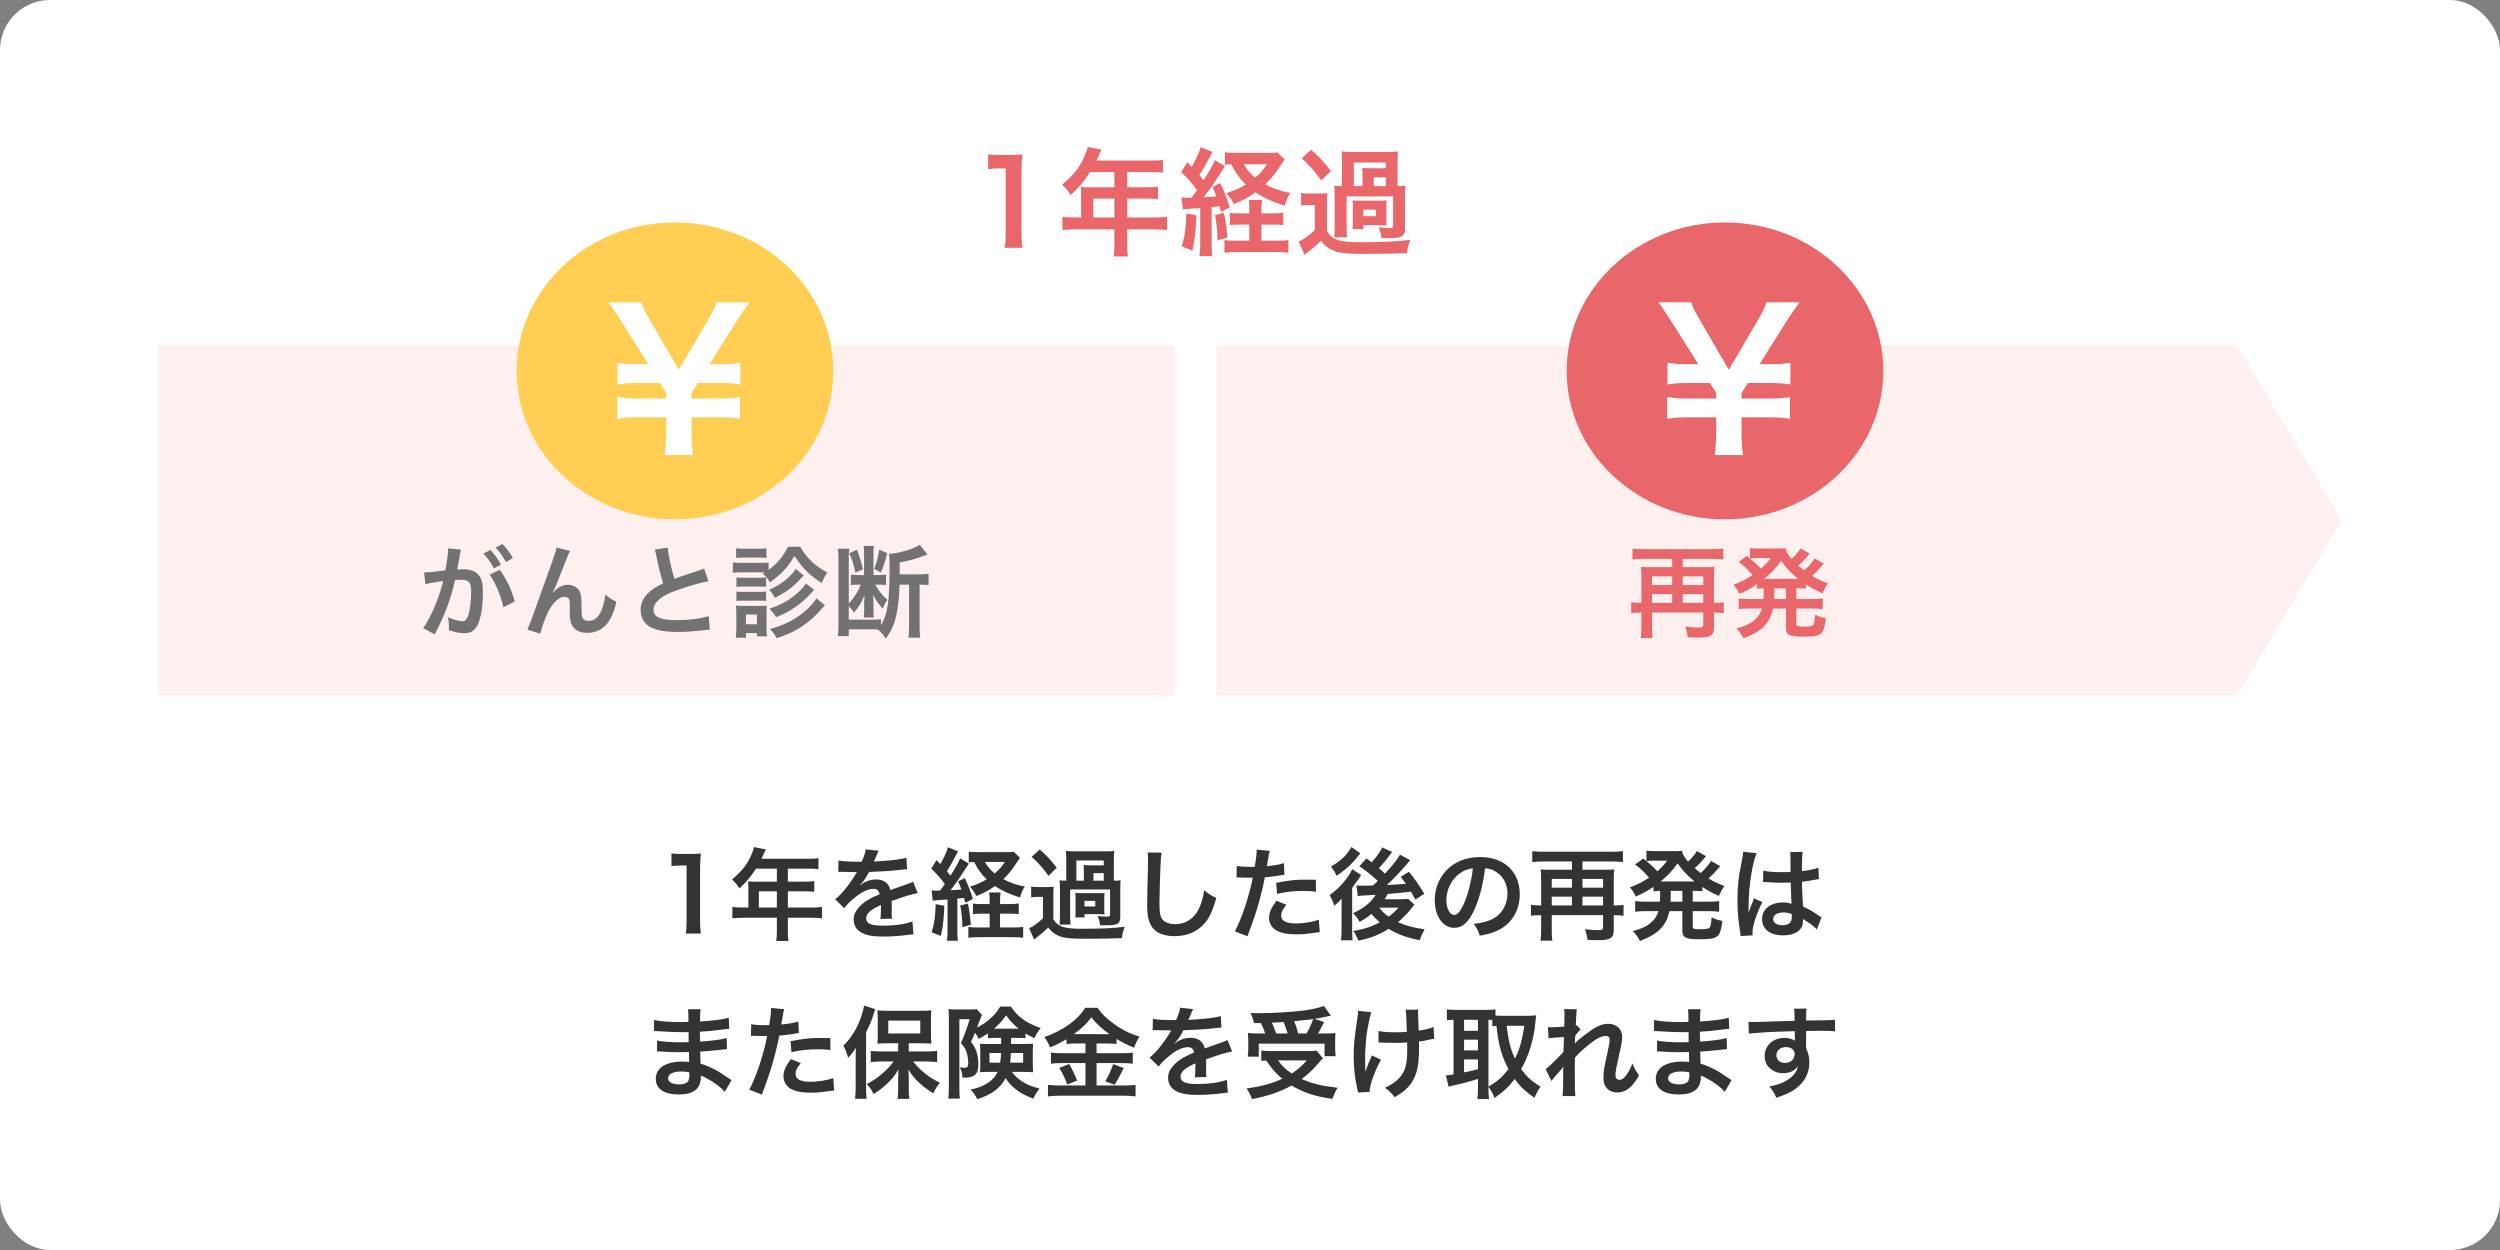
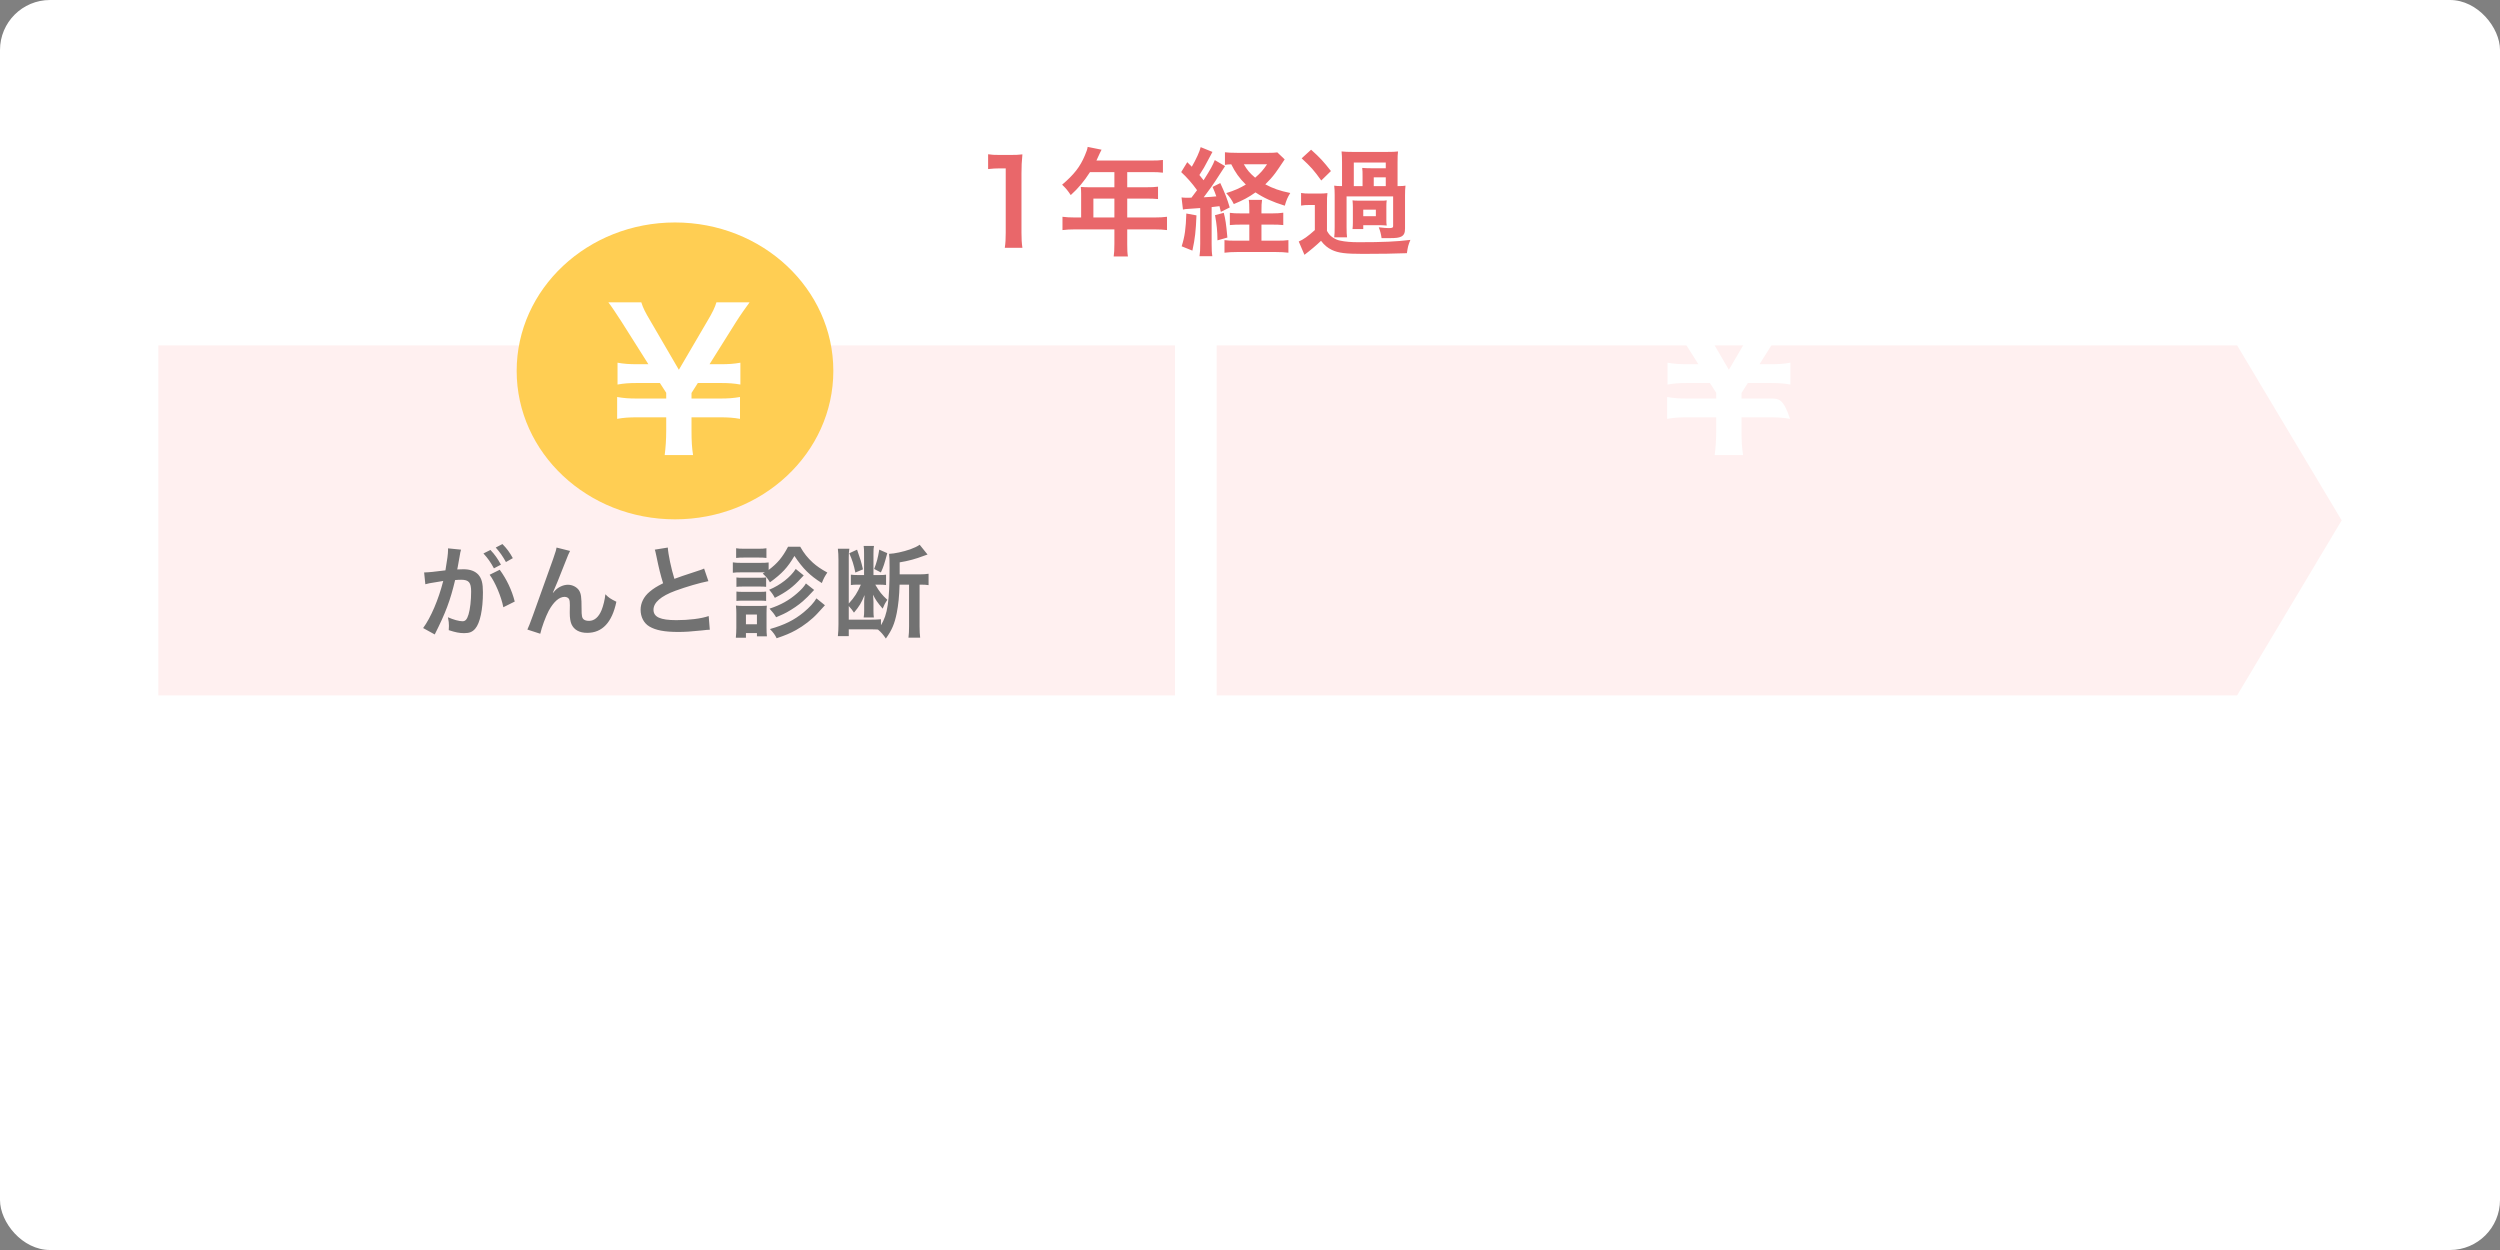
<svg xmlns="http://www.w3.org/2000/svg" width="300" height="150" viewBox="0 0 300 150" fill="none">
  <rect x="0" y="0" width="300" height="150" fill="#808080" stroke="none" />
  <rect width="300" height="150" rx="6" fill="white" />
  <path d="M122.689 29.738H120.575C120.659 29.192 120.687 28.646 120.687 27.918V20.204H120.015C119.497 20.204 119.091 20.232 118.573 20.288V18.51C119.007 18.58 119.315 18.594 119.973 18.594H121.261C121.975 18.594 122.185 18.58 122.689 18.524C122.605 19.35 122.577 19.994 122.577 20.834V27.918C122.577 28.66 122.605 29.164 122.689 29.738ZM129.737 26.098V23.242C129.737 22.934 129.723 22.724 129.695 22.43C129.989 22.458 130.297 22.472 130.675 22.472H133.727V20.652H130.801C130.073 21.786 129.387 22.598 128.491 23.41C128.085 22.808 127.931 22.626 127.455 22.164C128.883 20.946 129.611 20.022 130.185 18.65C130.381 18.202 130.479 17.908 130.521 17.628L132.187 17.964C132.103 18.132 132.075 18.174 131.977 18.384C131.963 18.426 131.823 18.72 131.571 19.266H138.123C138.781 19.266 139.131 19.252 139.551 19.196V20.722C139.117 20.666 138.753 20.652 138.123 20.652H135.267V22.472H137.521C138.165 22.472 138.543 22.458 138.963 22.402V23.886C138.543 23.844 138.165 23.83 137.563 23.83H135.267V26.098H138.515C139.159 26.098 139.607 26.07 140.041 26.014V27.61C139.607 27.554 139.117 27.526 138.515 27.526H135.267V29.276C135.267 29.99 135.281 30.368 135.351 30.774H133.643C133.699 30.368 133.727 29.99 133.727 29.248V27.526H129.023C128.407 27.526 127.959 27.554 127.497 27.61V26.014C127.945 26.07 128.393 26.098 129.023 26.098H129.737ZM131.207 26.098H133.727V23.83H131.207V26.098ZM141.953 25.146L141.785 23.69C142.023 23.718 142.149 23.732 142.485 23.732C142.513 23.732 142.807 23.732 142.975 23.718C143.199 23.438 143.353 23.228 143.647 22.822C143.073 22.01 142.401 21.254 141.743 20.652L142.471 19.462C142.751 19.742 142.821 19.812 143.017 20.008C143.521 19.14 143.969 18.174 144.081 17.656L145.495 18.23C145.369 18.44 145.369 18.44 144.977 19.196C144.669 19.812 144.305 20.442 143.927 21.002C144.179 21.324 144.235 21.38 144.431 21.632C145.299 20.26 145.509 19.868 145.775 19.21L147.007 19.938C146.867 20.134 146.867 20.134 146.167 21.226C145.733 21.926 144.935 23.046 144.445 23.676C145.117 23.648 145.509 23.606 145.957 23.564C145.817 23.158 145.747 22.976 145.509 22.43L146.433 21.968C147.021 23.242 147.245 23.816 147.567 24.894L146.503 25.426C146.433 25.09 146.391 24.936 146.335 24.74C145.873 24.796 145.733 24.824 145.397 24.852V29.276C145.397 29.962 145.411 30.312 145.481 30.746H143.941C144.011 30.298 144.025 29.948 144.025 29.262V24.964C143.367 25.02 143.367 25.02 142.849 25.048C142.219 25.09 142.191 25.09 141.953 25.146ZM151.375 25.608H152.649C153.237 25.608 153.629 25.58 153.993 25.524V27.008C153.573 26.966 153.167 26.952 152.635 26.952H151.375V28.884H153.097C153.839 28.884 154.245 28.87 154.609 28.814V30.326C154.161 30.27 153.727 30.242 153.069 30.242H148.477C147.847 30.242 147.399 30.27 146.937 30.326V28.814C147.315 28.87 147.665 28.884 148.281 28.884H149.919V26.952H148.981C148.449 26.952 148.029 26.966 147.581 27.008V25.538C147.959 25.594 148.295 25.608 148.981 25.608H149.919V25.328C149.919 24.628 149.905 24.264 149.849 23.984H151.445C151.389 24.334 151.375 24.684 151.375 25.328V25.608ZM153.279 18.286L154.161 19.126C153.671 19.868 153.181 20.582 153.041 20.764C152.691 21.24 152.299 21.674 151.837 22.122C152.761 22.612 153.573 22.906 154.833 23.158C154.497 23.704 154.371 23.998 154.175 24.684C152.691 24.222 151.669 23.76 150.661 23.088C149.807 23.69 149.177 24.026 148.057 24.488C147.805 23.984 147.595 23.662 147.147 23.172C148.099 22.878 148.771 22.584 149.499 22.15C148.729 21.394 148.225 20.68 147.749 19.714C147.399 19.728 147.231 19.742 146.993 19.784V18.272C147.315 18.314 147.805 18.342 148.533 18.342H152.187C152.719 18.342 152.999 18.328 153.279 18.286ZM152.047 19.714H149.261C149.653 20.4 149.975 20.778 150.619 21.324C151.277 20.75 151.599 20.386 152.047 19.714ZM142.359 25.622L143.577 25.846C143.493 27.792 143.409 28.576 143.087 30.074L141.799 29.556C142.177 28.366 142.303 27.428 142.359 25.622ZM145.803 25.818L146.853 25.538C147.049 26.294 147.133 26.812 147.287 28.506L146.097 28.842C146.083 27.652 146.013 26.98 145.803 25.818ZM167.707 22.332H167.777C168.253 22.332 168.435 22.318 168.659 22.276C168.617 22.654 168.603 22.948 168.603 23.466V27.442C168.603 27.946 168.477 28.226 168.141 28.394C167.847 28.534 167.539 28.576 166.699 28.576C166.601 28.576 166.601 28.576 165.789 28.576C165.719 28.072 165.621 27.708 165.453 27.274C166.013 27.344 166.405 27.372 166.657 27.372C167.063 27.372 167.175 27.316 167.175 27.148V23.564H161.589V27.246C161.589 27.876 161.603 28.128 161.645 28.478H160.105C160.147 28.128 160.161 27.848 160.161 27.246V23.396C160.161 22.878 160.147 22.71 160.105 22.276C160.343 22.318 160.539 22.332 161.043 22.332V19.448C161.043 18.888 161.029 18.566 160.987 18.174C161.407 18.216 161.743 18.23 162.331 18.23H166.419C167.175 18.23 167.399 18.216 167.763 18.174C167.721 18.482 167.707 18.79 167.707 19.448V22.332ZM163.507 22.332V21.226C163.507 20.652 163.507 20.512 163.465 20.148C163.745 20.176 164.151 20.19 164.585 20.19H166.293V19.504H162.457V22.332H163.507ZM164.851 22.332H166.293V21.282H164.851V22.332ZM166.363 24.838V26.266C166.363 26.714 166.363 26.84 166.405 27.064C166.013 27.036 165.845 27.022 165.551 27.022H163.591V27.484H162.303C162.331 27.204 162.345 27.036 162.345 26.686V24.866C162.345 24.572 162.331 24.39 162.303 24.04C162.471 24.068 162.667 24.082 163.157 24.082H165.551C166.083 24.082 166.195 24.082 166.405 24.04C166.363 24.362 166.363 24.488 166.363 24.838ZM163.591 25.16V25.944H165.103V25.16H163.591ZM156.199 19L157.333 17.964C158.439 18.958 158.817 19.378 159.713 20.526L158.551 21.66C157.669 20.428 157.305 20.022 156.199 19ZM156.129 24.67V23.158C156.479 23.214 156.703 23.228 157.249 23.228H158.229C158.747 23.228 158.957 23.214 159.293 23.172C159.237 23.606 159.237 23.802 159.237 24.684V27.708C159.461 28.1 159.615 28.268 159.867 28.45C160.161 28.66 160.483 28.814 160.791 28.87C161.421 29.01 162.149 29.066 163.031 29.066C165.901 29.066 167.609 28.996 169.247 28.786C168.981 29.43 168.939 29.626 168.827 30.382C167.497 30.438 165.509 30.466 163.563 30.466C161.449 30.466 160.595 30.354 159.825 29.99C159.307 29.738 158.915 29.416 158.523 28.898C158.019 29.388 157.221 30.06 156.535 30.578L155.849 28.982C156.409 28.744 156.955 28.352 157.781 27.61V24.6H157.081C156.689 24.6 156.493 24.614 156.129 24.67Z" fill="#E9676A" />
-   <path d="M84.105 112.027H82.293C82.365 111.559 82.388 111.091 82.388 110.467V103.855H81.812C81.368 103.855 81.02 103.879 80.576 103.927V102.403C80.948 102.463 81.213 102.475 81.776 102.475H82.88C83.493 102.475 83.672 102.463 84.105 102.415C84.032 103.123 84.008 103.675 84.008 104.395V110.467C84.008 111.103 84.032 111.535 84.105 112.027ZM89.803 108.907V106.459C89.803 106.195 89.791 106.015 89.767 105.763C90.019 105.787 90.284 105.799 90.608 105.799H93.224V104.239H90.716C90.091 105.211 89.504 105.907 88.736 106.603C88.388 106.087 88.255 105.931 87.847 105.535C89.072 104.491 89.695 103.699 90.188 102.523C90.356 102.139 90.439 101.887 90.475 101.647L91.903 101.935C91.832 102.079 91.808 102.115 91.724 102.295C91.712 102.331 91.591 102.583 91.376 103.051H96.992C97.555 103.051 97.856 103.039 98.216 102.991V104.299C97.844 104.251 97.531 104.239 96.992 104.239H94.543V105.799H96.475C97.028 105.799 97.352 105.787 97.712 105.739V107.011C97.352 106.975 97.028 106.963 96.511 106.963H94.543V108.907H97.328C97.879 108.907 98.263 108.883 98.635 108.835V110.203C98.263 110.155 97.844 110.131 97.328 110.131H94.543V111.631C94.543 112.243 94.555 112.567 94.615 112.915H93.151C93.2 112.567 93.224 112.243 93.224 111.607V110.131H89.192C88.663 110.131 88.279 110.155 87.883 110.203V108.835C88.267 108.883 88.651 108.907 89.192 108.907H89.803ZM91.064 108.907H93.224V106.963H91.064V108.907ZM100.591 104.623L100.615 103.255C101.107 103.363 101.875 103.411 103.399 103.411C103.723 102.691 103.831 102.331 103.879 101.923L105.451 102.091C105.379 102.211 105.379 102.211 104.971 103.171C104.911 103.303 104.887 103.339 104.863 103.387C104.959 103.375 104.959 103.375 105.619 103.339C107.011 103.255 108.103 103.123 108.763 102.931L108.847 104.299C108.511 104.323 108.511 104.323 107.899 104.395C107.023 104.503 105.499 104.599 104.287 104.635C103.939 105.319 103.603 105.799 103.183 106.231L103.195 106.255C103.279 106.195 103.279 106.195 103.435 106.075C103.879 105.739 104.515 105.535 105.127 105.535C106.063 105.535 106.651 105.979 106.843 106.807C107.767 106.471 108.379 106.255 108.679 106.159C109.327 105.931 109.375 105.919 109.567 105.799L110.131 107.179C109.795 107.227 109.435 107.323 108.799 107.503C108.631 107.551 108.031 107.755 106.999 108.115V108.247C107.011 108.559 107.011 108.559 107.011 108.727C107.011 108.847 107.011 109.051 107.011 109.207C106.999 109.411 106.999 109.519 106.999 109.603C106.999 109.867 107.011 110.035 107.035 110.239L105.643 110.275C105.691 110.059 105.715 109.447 105.715 108.883C105.715 108.715 105.715 108.715 105.715 108.595C105.127 108.871 104.815 109.039 104.563 109.219C104.143 109.531 103.939 109.855 103.939 110.203C103.939 110.827 104.515 111.079 105.967 111.079C107.407 111.079 108.643 110.899 109.495 110.575L109.615 112.123C109.411 112.123 109.351 112.135 109.063 112.171C108.199 112.303 107.047 112.387 105.991 112.387C104.719 112.387 103.927 112.243 103.315 111.883C102.763 111.571 102.439 110.995 102.439 110.335C102.439 109.843 102.583 109.459 102.967 109.003C103.507 108.331 104.191 107.875 105.547 107.311C105.487 106.867 105.247 106.663 104.815 106.663C104.119 106.663 103.279 107.083 102.355 107.899C101.851 108.319 101.575 108.619 101.311 108.991L100.219 107.911C100.531 107.671 100.879 107.335 101.299 106.843C101.767 106.291 102.499 105.247 102.739 104.791C102.787 104.695 102.787 104.695 102.835 104.635C102.787 104.635 102.631 104.647 102.631 104.647C102.439 104.647 101.383 104.623 101.119 104.623C100.891 104.611 100.891 104.611 100.783 104.611C100.747 104.611 100.675 104.611 100.591 104.623ZM111.931 108.091L111.787 106.843C111.991 106.867 112.099 106.879 112.387 106.879C112.411 106.879 112.663 106.879 112.807 106.867C112.999 106.627 113.131 106.447 113.383 106.099C112.891 105.403 112.315 104.755 111.751 104.239L112.375 103.219C112.615 103.459 112.675 103.519 112.843 103.687C113.275 102.943 113.659 102.115 113.755 101.671L114.967 102.163C114.859 102.343 114.859 102.343 114.523 102.991C114.259 103.519 113.947 104.059 113.623 104.539C113.839 104.815 113.887 104.863 114.055 105.079C114.799 103.903 114.979 103.567 115.207 103.003L116.263 103.627C116.143 103.795 116.143 103.795 115.543 104.731C115.171 105.331 114.487 106.291 114.067 106.831C114.643 106.807 114.979 106.771 115.363 106.735C115.243 106.387 115.183 106.231 114.979 105.763L115.771 105.367C116.275 106.459 116.467 106.951 116.743 107.875L115.831 108.331C115.771 108.043 115.735 107.911 115.687 107.743C115.291 107.791 115.171 107.815 114.883 107.839V111.631C114.883 112.219 114.895 112.519 114.955 112.891H113.635C113.695 112.507 113.707 112.207 113.707 111.619V107.935C113.143 107.983 113.143 107.983 112.699 108.007C112.159 108.043 112.135 108.043 111.931 108.091ZM120.007 108.487H121.099C121.603 108.487 121.939 108.463 122.251 108.415V109.687C121.891 109.651 121.543 109.639 121.087 109.639H120.007V111.295H121.483C122.119 111.295 122.467 111.283 122.779 111.235V112.531C122.395 112.483 122.023 112.459 121.459 112.459H117.523C116.983 112.459 116.599 112.483 116.203 112.531V111.235C116.527 111.283 116.827 111.295 117.355 111.295H118.759V109.639H117.955C117.499 109.639 117.139 109.651 116.755 109.687V108.427C117.079 108.475 117.367 108.487 117.955 108.487H118.759V108.247C118.759 107.647 118.747 107.335 118.699 107.095H120.067C120.019 107.395 120.007 107.695 120.007 108.247V108.487ZM121.639 102.211L122.395 102.931C121.975 103.567 121.555 104.179 121.435 104.335C121.135 104.743 120.799 105.115 120.403 105.499C121.195 105.919 121.891 106.171 122.971 106.387C122.683 106.855 122.575 107.107 122.407 107.695C121.135 107.299 120.259 106.903 119.395 106.327C118.663 106.843 118.123 107.131 117.163 107.527C116.947 107.095 116.767 106.819 116.383 106.399C117.199 106.147 117.775 105.895 118.399 105.523C117.739 104.875 117.307 104.263 116.899 103.435C116.599 103.447 116.455 103.459 116.251 103.495V102.199C116.527 102.235 116.947 102.259 117.571 102.259H120.703C121.159 102.259 121.399 102.247 121.639 102.211ZM120.583 103.435H118.195C118.531 104.023 118.807 104.347 119.359 104.815C119.923 104.323 120.199 104.011 120.583 103.435ZM112.279 108.499L113.323 108.691C113.251 110.359 113.179 111.031 112.903 112.315L111.799 111.871C112.123 110.851 112.231 110.047 112.279 108.499ZM115.231 108.667L116.131 108.427C116.299 109.075 116.371 109.519 116.503 110.971L115.483 111.259C115.471 110.239 115.411 109.663 115.231 108.667ZM133.663 105.679H133.723C134.131 105.679 134.287 105.667 134.479 105.631C134.443 105.955 134.431 106.207 134.431 106.651V110.059C134.431 110.491 134.323 110.731 134.035 110.875C133.783 110.995 133.519 111.031 132.799 111.031C132.715 111.031 132.715 111.031 132.019 111.031C131.959 110.599 131.875 110.287 131.731 109.915C132.211 109.975 132.547 109.999 132.763 109.999C133.111 109.999 133.207 109.951 133.207 109.807V106.735H128.419V109.891C128.419 110.431 128.431 110.647 128.467 110.947H127.147C127.183 110.647 127.195 110.407 127.195 109.891V106.591C127.195 106.147 127.183 106.003 127.147 105.631C127.351 105.667 127.519 105.679 127.951 105.679V103.207C127.951 102.727 127.939 102.451 127.903 102.115C128.263 102.151 128.551 102.163 129.055 102.163H132.559C133.207 102.163 133.399 102.151 133.711 102.115C133.675 102.379 133.663 102.643 133.663 103.207V105.679ZM130.063 105.679V104.731C130.063 104.239 130.063 104.119 130.027 103.807C130.267 103.831 130.615 103.843 130.987 103.843H132.451V103.255H129.163V105.679H130.063ZM131.215 105.679H132.451V104.779H131.215V105.679ZM132.511 107.827V109.051C132.511 109.435 132.511 109.543 132.547 109.735C132.211 109.711 132.067 109.699 131.815 109.699H130.135V110.095H129.031C129.055 109.855 129.067 109.711 129.067 109.411V107.851C129.067 107.599 129.055 107.443 129.031 107.143C129.175 107.167 129.343 107.179 129.763 107.179H131.815C132.271 107.179 132.367 107.179 132.547 107.143C132.511 107.419 132.511 107.527 132.511 107.827ZM130.135 108.103V108.775H131.431V108.103H130.135ZM123.799 102.823L124.771 101.935C125.719 102.787 126.043 103.147 126.811 104.131L125.815 105.103C125.059 104.047 124.747 103.699 123.799 102.823ZM123.739 107.683V106.387C124.039 106.435 124.231 106.447 124.699 106.447H125.539C125.983 106.447 126.163 106.435 126.451 106.399C126.403 106.771 126.403 106.939 126.403 107.695V110.287C126.595 110.623 126.727 110.767 126.943 110.923C127.195 111.103 127.471 111.235 127.735 111.283C128.275 111.403 128.899 111.451 129.655 111.451C132.115 111.451 133.579 111.391 134.983 111.211C134.755 111.763 134.719 111.931 134.623 112.579C133.483 112.627 131.779 112.651 130.111 112.651C128.299 112.651 127.567 112.555 126.907 112.243C126.463 112.027 126.127 111.751 125.791 111.307C125.359 111.727 124.675 112.303 124.087 112.747L123.499 111.379C123.979 111.175 124.447 110.839 125.155 110.203V107.623H124.555C124.219 107.623 124.051 107.635 123.739 107.683ZM137.719 102.295L139.399 102.319C139.327 102.667 139.303 103.015 139.255 103.939C139.207 105.055 139.135 107.491 139.135 108.343C139.135 109.483 139.207 109.915 139.447 110.275C139.723 110.671 140.299 110.899 141.055 110.899C142.351 110.899 143.395 110.167 143.959 108.847C144.223 108.223 144.379 107.659 144.511 106.831C145.159 107.359 145.375 107.491 145.963 107.755C145.483 109.375 145.123 110.155 144.535 110.815C143.635 111.835 142.447 112.339 140.935 112.339C140.107 112.339 139.339 112.147 138.835 111.811C138.007 111.259 137.659 110.335 137.659 108.727C137.659 108.103 137.683 106.903 137.755 103.891C137.767 103.531 137.767 103.279 137.767 103.111C137.767 102.775 137.755 102.607 137.719 102.295ZM148.387 105.307L148.411 103.915C148.843 103.987 149.323 104.023 150.019 104.023C150.163 104.023 150.295 104.023 150.571 104.011C150.679 103.435 150.799 102.511 150.799 102.175C150.799 102.127 150.799 102.055 150.787 101.959L152.371 102.103C152.287 102.379 152.287 102.379 152.143 103.255C152.083 103.591 152.071 103.663 152.023 103.939C152.911 103.855 153.475 103.759 154.075 103.579L154.135 104.959C154.039 104.971 154.039 104.971 153.751 105.019C153.139 105.139 152.179 105.259 151.783 105.271C151.651 106.015 151.351 107.287 151.039 108.379C150.691 109.627 150.487 110.227 149.695 112.351L148.183 111.763C149.011 110.239 149.935 107.443 150.331 105.307C150.247 105.319 150.199 105.319 150.175 105.319H149.479C149.419 105.319 149.299 105.319 149.095 105.307C148.879 105.295 148.711 105.295 148.615 105.295C148.555 105.295 148.495 105.295 148.387 105.307ZM157.903 105.571L157.927 106.999C157.351 106.939 157.015 106.915 156.415 106.915C155.227 106.915 154.435 106.999 153.247 107.263L153.139 105.943C154.843 105.619 155.419 105.559 156.715 105.559C157.039 105.559 157.147 105.559 157.903 105.571ZM153.175 108.091L154.363 108.571C153.883 109.171 153.739 109.471 153.739 109.891C153.739 110.503 154.339 110.815 155.539 110.815C156.415 110.815 157.567 110.623 158.263 110.371L158.371 111.847C158.155 111.871 158.059 111.883 157.783 111.931C156.787 112.075 156.259 112.123 155.551 112.123C154.483 112.123 153.715 111.967 153.139 111.643C152.623 111.343 152.287 110.767 152.287 110.167C152.287 109.531 152.515 108.991 153.175 108.091ZM165.859 101.683L167.059 102.235C166.951 102.367 166.951 102.367 166.747 102.643C166.447 103.063 165.919 103.699 165.475 104.179C165.811 104.467 165.931 104.575 166.195 104.839C167.191 103.759 167.755 103.039 167.995 102.559L169.219 103.219C169.135 103.303 169.051 103.411 168.787 103.735C168.163 104.479 167.239 105.451 166.435 106.195C167.371 106.159 167.371 106.159 168.715 106.051C168.523 105.787 168.415 105.643 168.079 105.223L169.075 104.611C169.747 105.439 170.227 106.135 170.923 107.251L169.843 107.947C169.555 107.431 169.483 107.287 169.315 106.999C167.611 107.191 167.611 107.191 166.519 107.275C166.375 107.563 166.315 107.671 166.159 107.911H168.007C168.403 107.911 168.763 107.887 168.979 107.863L169.723 108.547C169.639 108.655 169.615 108.679 169.531 108.799C169.063 109.435 168.439 110.083 167.755 110.659C168.679 111.079 169.747 111.367 170.959 111.511C170.671 112.027 170.563 112.255 170.371 112.819C168.943 112.567 167.623 112.087 166.627 111.463C165.511 112.171 164.443 112.591 162.991 112.879C162.763 112.291 162.679 112.123 162.391 111.715C163.639 111.523 164.587 111.211 165.571 110.671C165.103 110.263 164.815 109.975 164.575 109.663C164.107 110.059 163.795 110.263 163.159 110.623C162.823 110.071 162.763 109.987 162.367 109.579C163.639 109.015 164.575 108.247 165.079 107.371C163.267 107.479 163.267 107.479 162.931 107.539L162.775 106.243C163.003 106.267 163.219 106.279 163.507 106.279C163.603 106.279 163.735 106.279 163.939 106.279C164.119 106.267 164.119 106.267 164.755 106.255L165.331 105.727C164.635 105.055 164.227 104.719 163.123 103.939L163.975 103.015C164.287 103.243 164.371 103.303 164.599 103.471C165.175 102.847 165.715 102.091 165.859 101.683ZM167.815 108.919H165.511C165.871 109.387 166.147 109.651 166.639 109.999C167.167 109.603 167.455 109.339 167.815 108.919ZM162.163 101.635L163.231 102.391C162.787 102.967 162.775 102.979 162.475 103.327C161.887 103.987 161.179 104.587 160.387 105.091C160.183 104.623 160.027 104.383 159.715 103.987C160.867 103.339 161.671 102.571 162.163 101.635ZM160.987 109.303L160.999 107.827C160.771 108.115 160.519 108.355 160.111 108.691C159.907 108.055 159.811 107.863 159.547 107.419C160.315 106.879 160.987 106.219 161.539 105.487C161.887 105.031 162.127 104.623 162.259 104.299L163.339 105.007C163.231 105.151 163.123 105.319 163.015 105.499C162.991 105.523 162.943 105.595 162.871 105.691C162.655 106.003 162.355 106.411 162.259 106.555V111.415C162.259 112.087 162.271 112.435 162.307 112.831H160.915C160.963 112.507 160.987 112.111 160.987 111.511V109.303ZM178.207 104.191C177.979 106.075 177.559 107.731 176.959 109.087C176.275 110.635 175.507 111.343 174.523 111.343C173.155 111.343 172.171 109.951 172.171 108.019C172.171 106.699 172.639 105.463 173.491 104.527C174.499 103.423 175.915 102.847 177.619 102.847C180.499 102.847 182.371 104.599 182.371 107.299C182.371 109.375 181.291 111.031 179.455 111.775C178.879 112.015 178.411 112.135 177.571 112.279C177.367 111.643 177.223 111.379 176.839 110.875C177.943 110.731 178.663 110.539 179.227 110.215C180.271 109.639 180.895 108.499 180.895 107.215C180.895 106.063 180.379 105.127 179.419 104.551C179.047 104.335 178.735 104.239 178.207 104.191ZM176.743 104.203C176.119 104.275 175.687 104.443 175.195 104.791C174.187 105.511 173.563 106.747 173.563 108.031C173.563 109.015 173.983 109.795 174.511 109.795C174.907 109.795 175.315 109.291 175.747 108.259C176.203 107.179 176.599 105.559 176.743 104.203ZM184.939 108.655V105.535C184.939 105.091 184.927 104.719 184.879 104.323C185.179 104.359 185.419 104.371 185.875 104.371H188.635V103.375H185.359C184.831 103.375 184.351 103.399 183.871 103.447V102.139C184.303 102.187 184.771 102.211 185.359 102.211H193.279C193.831 102.211 194.311 102.187 194.755 102.139V103.447C194.287 103.399 193.771 103.375 193.279 103.375H189.895V104.371H192.679C193.147 104.371 193.399 104.359 193.711 104.323C193.663 104.695 193.651 105.019 193.651 105.523V108.655H193.723C194.203 108.655 194.503 108.631 194.827 108.583V109.891C194.467 109.843 194.131 109.819 193.723 109.819H193.651V111.607C193.651 112.555 193.243 112.819 191.803 112.819C191.311 112.819 190.927 112.807 190.495 112.771C190.435 112.267 190.363 111.967 190.207 111.499C190.771 111.583 191.299 111.619 191.743 111.619C192.259 111.619 192.367 111.559 192.367 111.247V109.819H186.211V111.535C186.211 112.171 186.223 112.495 186.283 112.879H184.867C184.915 112.387 184.939 112.015 184.939 111.523V109.819H184.831C184.435 109.819 184.099 109.843 183.715 109.891V108.583C184.051 108.631 184.375 108.655 184.843 108.655H184.939ZM186.211 108.655H188.635V107.599H186.211V108.655ZM186.211 106.519H188.635V105.475H186.211V106.519ZM189.895 108.655H192.367V107.599H189.895V108.655ZM189.895 106.519H192.367V105.475H189.895V106.519ZM199.207 107.827L199.219 106.903C198.847 106.915 198.715 106.927 198.415 106.951V106.423C197.707 106.903 197.263 107.155 196.303 107.587C196.099 107.155 195.919 106.867 195.595 106.483C196.519 106.135 197.083 105.847 197.887 105.319C197.215 104.539 196.807 104.167 196.207 103.747L197.191 103.015C197.383 103.171 197.383 103.171 197.575 103.327V102.079C197.803 102.115 198.151 102.139 198.571 102.139H200.791C201.355 102.139 201.547 102.127 201.823 102.091C201.943 102.571 202.111 102.847 202.567 103.399C202.951 103.015 203.035 102.943 203.275 102.631C203.443 102.415 203.479 102.379 203.527 102.283C203.587 102.187 203.587 102.187 203.623 102.127L204.727 102.739C204.691 102.787 204.535 102.967 204.259 103.291C204.043 103.543 203.671 103.915 203.371 104.191C203.695 104.467 203.827 104.575 204.079 104.767C204.595 104.299 205.039 103.783 205.327 103.315L206.431 103.939C206.359 104.011 206.335 104.047 206.095 104.311C205.783 104.695 205.435 105.043 205.015 105.415C205.663 105.799 206.059 105.991 206.935 106.327C206.659 106.687 206.587 106.819 206.263 107.515C205.279 107.059 204.931 106.867 204.283 106.435V106.951C203.923 106.915 203.707 106.903 203.131 106.903V108.199H205.039C205.627 108.199 205.939 108.187 206.299 108.127V109.411C205.927 109.363 205.579 109.339 205.039 109.339H203.131V111.127C203.131 111.379 203.143 111.403 203.323 111.451C203.479 111.499 203.683 111.511 204.091 111.511C204.751 111.511 205.039 111.451 205.171 111.283C205.279 111.139 205.351 110.743 205.387 110.083C205.855 110.311 206.203 110.431 206.683 110.503C206.419 112.531 206.203 112.711 203.899 112.711C202.267 112.711 201.883 112.507 201.883 111.667V109.339H200.335C200.179 110.059 199.951 110.587 199.591 111.067C198.991 111.859 198.271 112.339 196.795 112.915C196.567 112.471 196.327 112.123 195.943 111.739C197.059 111.427 197.635 111.151 198.163 110.671C198.583 110.299 198.835 109.915 199.015 109.339H197.479C196.927 109.339 196.615 109.351 196.219 109.411V108.127C196.591 108.187 196.891 108.199 197.479 108.199H199.195C199.207 108.043 199.207 107.959 199.207 107.827ZM200.491 106.903L200.479 107.923C200.479 108.031 200.479 108.079 200.479 108.199H201.883V106.903H200.491ZM200.059 103.279H198.307C198.091 103.279 197.827 103.291 197.575 103.327C198.211 103.855 198.487 104.119 198.883 104.563C199.387 104.107 199.699 103.771 200.059 103.279ZM199.603 105.775H203.095C203.251 105.775 203.251 105.775 203.347 105.775C202.495 105.079 201.967 104.527 201.307 103.603C200.635 104.539 200.131 105.079 199.279 105.775C199.411 105.775 199.471 105.775 199.603 105.775ZM211.567 105.847L211.591 104.467C212.155 104.611 212.779 104.659 213.763 104.659C214.183 104.659 214.447 104.659 214.867 104.635C214.867 103.927 214.855 103.327 214.855 102.835C214.855 102.571 214.843 102.391 214.819 102.259L216.319 102.223C216.259 102.559 216.235 103.135 216.235 103.987C216.235 104.119 216.235 104.299 216.235 104.539C216.859 104.467 217.387 104.371 217.855 104.251C217.927 104.227 217.927 104.227 218.119 104.155L218.215 104.131L218.263 105.487C218.143 105.499 218.131 105.499 217.915 105.547C217.507 105.631 216.883 105.739 216.247 105.811C216.247 105.919 216.247 105.919 216.247 106.075C216.247 106.747 216.247 106.771 216.367 108.787C217.231 109.195 217.531 109.363 218.251 109.879C218.407 109.987 218.467 110.023 218.587 110.083L218.011 111.535C217.807 111.295 217.447 110.983 217.111 110.767C216.703 110.503 216.427 110.323 216.355 110.275C216.355 110.347 216.355 110.371 216.355 110.443C216.355 110.707 216.319 110.947 216.259 111.115C215.983 111.823 215.143 112.243 213.979 112.243C212.407 112.243 211.447 111.499 211.447 110.275C211.447 109.111 212.467 108.295 213.919 108.295C214.363 108.295 214.663 108.343 214.987 108.463C214.951 108.163 214.939 107.575 214.891 105.907C214.411 105.919 214.123 105.931 213.811 105.931C213.367 105.931 212.887 105.919 212.323 105.871C212.155 105.871 212.023 105.859 211.963 105.859C211.855 105.847 211.783 105.847 211.759 105.847C211.699 105.835 211.663 105.835 211.639 105.835C211.627 105.835 211.603 105.835 211.567 105.847ZM215.011 109.687C214.615 109.543 214.387 109.495 214.027 109.495C213.259 109.495 212.779 109.795 212.779 110.287C212.779 110.731 213.211 111.031 213.883 111.031C214.327 111.031 214.675 110.899 214.855 110.659C214.963 110.515 215.011 110.335 215.011 110.011C215.011 109.879 215.011 109.687 215.011 109.687ZM210.319 112.243L208.879 112.327C208.867 112.207 208.867 112.135 208.819 111.859C208.591 110.455 208.495 109.303 208.495 108.043C208.495 106.963 208.567 105.907 208.723 104.863C208.783 104.503 208.783 104.503 209.047 103.147C209.131 102.727 209.179 102.379 209.179 102.259C209.179 102.247 209.179 102.235 209.179 102.211L210.799 102.379C210.307 103.423 209.851 106.315 209.839 108.403C209.827 108.835 209.827 108.835 209.827 109.027C209.827 109.111 209.827 109.111 209.827 109.219C209.827 109.315 209.827 109.339 209.815 109.471H209.827C209.887 109.339 209.887 109.339 209.971 109.123C209.995 109.039 210.055 108.907 210.115 108.715C210.223 108.463 210.223 108.463 210.343 108.175C210.367 108.139 210.379 108.103 210.487 107.803L211.483 108.247C210.775 109.639 210.295 111.127 210.295 111.919C210.295 112.003 210.295 112.015 210.319 112.243ZM87.788 129.611L86.972 131.015C86.444 130.427 85.616 129.815 84.752 129.371C84.488 129.227 84.392 129.191 84.104 129.071C84.104 129.131 84.104 129.179 84.104 129.203C84.104 129.959 83.888 130.475 83.432 130.823C82.976 131.171 82.328 131.339 81.452 131.339C79.7 131.339 78.692 130.655 78.692 129.467C78.692 128.159 79.88 127.391 81.896 127.391C82.184 127.391 82.388 127.403 82.7 127.439C82.7 127.295 82.7 127.295 82.688 127.151C82.688 127.091 82.688 127.007 82.688 126.887C82.676 126.719 82.676 126.719 82.664 126.239C82.088 126.251 81.716 126.263 81.464 126.263C80.732 126.263 80.288 126.251 79.292 126.179C79.136 126.167 79.016 126.167 78.836 126.167L78.86 124.871C79.376 124.991 80.516 125.075 81.656 125.075C81.896 125.075 82.304 125.063 82.64 125.051C82.64 124.943 82.64 124.535 82.628 123.851C82.244 123.863 82.052 123.863 81.872 123.863C81.284 123.863 79.736 123.803 78.932 123.743C78.8 123.731 78.704 123.731 78.668 123.731C78.62 123.731 78.56 123.731 78.476 123.731L78.488 122.399C79.1 122.555 80.336 122.651 81.716 122.651C81.908 122.651 82.316 122.639 82.616 122.627C82.604 121.427 82.604 121.415 82.556 121.115H84.08C84.02 121.439 84.008 121.595 83.996 122.579C85.628 122.483 86.672 122.351 87.452 122.123L87.512 123.455C87.248 123.467 87.248 123.467 86.564 123.563C85.508 123.707 85.04 123.743 83.984 123.803C83.996 124.103 83.996 124.247 84.008 124.991C84.608 124.955 84.608 124.955 85.712 124.835C86.468 124.739 86.66 124.715 87.2 124.571L87.236 125.891C87.032 125.903 86.732 125.939 86.456 125.975C86.276 125.999 85.736 126.059 84.836 126.143C84.668 126.155 84.488 126.167 84.02 126.191C84.056 127.355 84.056 127.355 84.068 127.643C85.124 127.955 86.06 128.423 87.356 129.335C87.56 129.467 87.62 129.515 87.788 129.611ZM82.724 128.687C82.328 128.603 82.088 128.579 81.728 128.579C80.756 128.579 80.168 128.891 80.168 129.407C80.168 129.851 80.684 130.127 81.536 130.127C82.04 130.127 82.412 129.983 82.58 129.743C82.676 129.587 82.724 129.335 82.724 128.975C82.724 128.927 82.724 128.687 82.724 128.687ZM90.116 124.307L90.14 122.915C90.572 122.987 91.052 123.023 91.748 123.023C91.892 123.023 92.024 123.023 92.3 123.011C92.408 122.435 92.528 121.511 92.528 121.175C92.528 121.127 92.528 121.055 92.516 120.959L94.1 121.103C94.016 121.379 94.016 121.379 93.872 122.255C93.812 122.591 93.8 122.663 93.752 122.939C94.64 122.855 95.204 122.759 95.804 122.579L95.864 123.959C95.768 123.971 95.768 123.971 95.48 124.019C94.868 124.139 93.908 124.259 93.512 124.271C93.38 125.015 93.08 126.287 92.768 127.379C92.42 128.627 92.216 129.227 91.424 131.351L89.912 130.763C90.74 129.239 91.664 126.443 92.06 124.307C91.976 124.319 91.928 124.319 91.904 124.319H91.208C91.148 124.319 91.028 124.319 90.824 124.307C90.608 124.295 90.44 124.295 90.344 124.295C90.284 124.295 90.224 124.295 90.116 124.307ZM99.632 124.571L99.656 125.999C99.08 125.939 98.744 125.915 98.144 125.915C96.956 125.915 96.164 125.999 94.976 126.263L94.868 124.943C96.572 124.619 97.148 124.559 98.444 124.559C98.768 124.559 98.876 124.559 99.632 124.571ZM94.904 127.091L96.092 127.571C95.612 128.171 95.468 128.471 95.468 128.891C95.468 129.503 96.068 129.815 97.268 129.815C98.144 129.815 99.296 129.623 99.992 129.371L100.1 130.847C99.884 130.871 99.788 130.883 99.512 130.931C98.516 131.075 97.988 131.123 97.28 131.123C96.212 131.123 95.444 130.967 94.868 130.643C94.352 130.343 94.016 129.767 94.016 129.167C94.016 128.531 94.244 127.991 94.904 127.091ZM107.78 126.179V125.195H106.508C105.98 125.195 105.608 125.207 105.284 125.243C105.32 124.883 105.332 124.583 105.332 124.079V122.327C105.332 121.871 105.32 121.583 105.284 121.235C105.632 121.283 105.968 121.295 106.616 121.295H110.444C111.02 121.295 111.416 121.283 111.764 121.235C111.728 121.607 111.716 121.847 111.716 122.399V124.103C111.716 124.607 111.728 124.895 111.764 125.231C111.632 125.219 111.632 125.219 111.416 125.219C111.368 125.219 111.272 125.219 111.152 125.207C110.924 125.195 110.732 125.195 110.576 125.195H109.052V126.179H111.152C111.596 126.179 112.064 126.155 112.46 126.107V127.451C112.016 127.403 111.56 127.379 111.188 127.379H109.58C110.084 128.003 110.348 128.267 110.864 128.699C111.512 129.239 112.028 129.563 112.784 129.923C112.436 130.379 112.256 130.655 111.98 131.207C111.128 130.631 110.876 130.439 110.456 130.067C109.844 129.527 109.508 129.131 109.016 128.363C109.04 128.759 109.052 129.323 109.052 129.647V130.763C109.052 131.147 109.076 131.495 109.124 131.867H107.708C107.756 131.483 107.78 131.147 107.78 130.751V129.623C107.78 129.527 107.792 129.095 107.804 128.351C107.324 129.155 106.976 129.575 106.268 130.211C105.728 130.691 105.368 130.955 104.828 131.279C104.528 130.691 104.456 130.583 104.012 130.091C104.792 129.683 105.416 129.251 106.076 128.651C106.544 128.231 106.76 127.991 107.228 127.379H105.8C105.332 127.379 104.876 127.403 104.492 127.451V126.119C104.876 126.155 105.26 126.179 105.8 126.179H107.78ZM106.592 122.471V124.019H110.432V122.471H106.592ZM102.68 130.451V127.043C102.68 126.647 102.68 126.371 102.704 125.723C102.404 126.215 102.212 126.479 101.78 126.935C101.552 126.203 101.492 126.035 101.204 125.483C102.092 124.607 102.74 123.599 103.232 122.303C103.46 121.703 103.628 121.091 103.688 120.671L105.032 121.103C104.96 121.271 104.96 121.271 104.852 121.643C104.6 122.459 104.372 122.999 103.928 123.875V130.463C103.928 130.979 103.94 131.375 103.988 131.855H102.608C102.656 131.375 102.68 131.015 102.68 130.451ZM120.14 124.547H119.516C119.036 124.547 118.832 124.559 118.544 124.583V124.007C118.172 124.271 117.92 124.415 117.428 124.667C117.284 124.319 117.212 124.199 116.996 123.935C116.744 124.547 116.732 124.583 116.516 125.027C116.888 125.519 117.032 125.759 117.164 126.167C117.32 126.611 117.404 127.175 117.404 127.703C117.404 128.591 117.164 129.023 116.564 129.215C116.336 129.299 116.048 129.323 115.496 129.323C115.472 128.795 115.376 128.459 115.16 128.087C115.46 128.123 115.544 128.135 115.64 128.135C116.084 128.135 116.192 128.027 116.192 127.607C116.192 127.259 116.144 126.863 116.072 126.551C115.916 125.951 115.748 125.651 115.304 125.171C115.748 124.199 116.036 123.395 116.36 122.303H115.124V130.475C115.124 131.183 115.136 131.483 115.184 131.831H113.792C113.84 131.459 113.864 131.099 113.864 130.451V122.219C113.864 121.823 113.852 121.475 113.828 121.091C114.068 121.127 114.344 121.139 114.74 121.139H116.396C116.804 121.139 117.02 121.127 117.212 121.091L117.836 121.799C117.74 122.003 117.692 122.111 117.68 122.147C117.62 122.303 117.548 122.507 117.452 122.747C117.32 123.119 117.32 123.119 117.236 123.311C117.896 122.963 118.292 122.711 118.724 122.327C119.336 121.787 119.672 121.391 120.02 120.791H121.316C122.06 121.979 123.212 122.807 124.892 123.371C124.544 123.755 124.352 124.055 124.148 124.583C123.572 124.319 123.416 124.235 123.056 124.019V124.583C122.816 124.559 122.552 124.547 122.084 124.547H121.328V125.279H122.924C123.404 125.279 123.656 125.267 123.968 125.243C123.944 125.771 123.932 125.915 123.932 126.203V127.727C123.932 127.967 123.944 128.291 123.968 128.675C123.62 128.639 123.332 128.627 122.84 128.627H121.424C122.156 129.611 123.14 130.211 124.748 130.631C124.4 131.063 124.232 131.315 124.004 131.843C123.104 131.495 122.612 131.243 122.072 130.847C121.472 130.415 121.016 129.935 120.668 129.371C120.044 130.583 119.012 131.351 117.272 131.903C116.996 131.363 116.804 131.087 116.456 130.751C117.332 130.583 117.992 130.319 118.604 129.911C119.132 129.539 119.444 129.191 119.708 128.627H118.688C118.232 128.627 117.944 128.639 117.596 128.675C117.608 128.567 117.608 128.567 117.62 128.351C117.632 128.243 117.632 128.027 117.632 127.871V126.107C117.632 125.747 117.632 125.663 117.596 125.243C117.908 125.279 118.04 125.279 118.628 125.279H120.14V124.547ZM120.128 126.359H118.736V127.523H120.02C120.08 127.091 120.116 126.803 120.128 126.359ZM122.78 126.359H121.304C121.292 126.791 121.268 127.187 121.22 127.523H122.78V126.359ZM122.084 123.443H122.24C121.616 122.939 121.16 122.459 120.728 121.835C120.284 122.483 119.924 122.879 119.276 123.443C119.36 123.443 119.36 123.443 119.516 123.443H122.084ZM130.256 125.219H129.152C128.672 125.219 128.324 125.231 127.976 125.279V124.703C127.292 125.111 126.812 125.363 126.02 125.687C125.732 125.051 125.648 124.895 125.324 124.451C127.556 123.671 129.356 122.375 130.22 120.935H131.708C132.188 121.643 132.704 122.159 133.556 122.783C134.54 123.527 135.44 123.983 136.736 124.403C136.448 124.847 136.268 125.231 136.088 125.723C135.14 125.327 134.744 125.135 133.988 124.667V125.279C133.64 125.231 133.316 125.219 132.812 125.219H131.588V126.383H134.624C135.248 126.383 135.62 126.359 135.932 126.311V127.643C135.596 127.595 135.176 127.571 134.612 127.571H131.588V130.259H134.852C135.464 130.259 135.872 130.235 136.268 130.187V131.567C135.824 131.507 135.32 131.483 134.828 131.483H127.244C126.692 131.483 126.26 131.507 125.756 131.567V130.187C126.188 130.235 126.632 130.259 127.244 130.259H130.256V127.571H127.412C126.896 127.571 126.476 127.595 126.116 127.643V126.311C126.44 126.359 126.824 126.383 127.424 126.383H130.256V125.219ZM128.864 124.091H129.116L132.836 124.103C132.944 124.103 132.944 124.103 133.124 124.091C132.176 123.419 131.588 122.867 130.964 122.075C130.352 122.891 129.86 123.371 128.864 124.091ZM127.112 128.159L128.3 127.679C128.708 128.399 128.936 128.855 129.26 129.671L128.06 130.151C127.808 129.395 127.496 128.759 127.112 128.159ZM133.58 127.691L134.852 128.171C134.696 128.447 134.696 128.447 134.252 129.323C134.216 129.395 134.168 129.479 133.76 130.175L132.632 129.755C133.004 129.155 133.292 128.519 133.58 127.691ZM138.32 123.623L138.344 122.255C138.836 122.363 139.604 122.411 141.128 122.411C141.452 121.691 141.56 121.331 141.608 120.923L143.18 121.091C143.108 121.211 143.108 121.211 142.7 122.171C142.64 122.303 142.616 122.339 142.592 122.387C142.688 122.375 142.688 122.375 143.348 122.339C144.74 122.255 145.832 122.123 146.492 121.931L146.576 123.299C146.24 123.323 146.24 123.323 145.628 123.395C144.752 123.503 143.228 123.599 142.016 123.635C141.668 124.319 141.332 124.799 140.912 125.231L140.924 125.255C141.008 125.195 141.008 125.195 141.164 125.075C141.608 124.739 142.244 124.535 142.856 124.535C143.792 124.535 144.38 124.979 144.572 125.807C145.496 125.471 146.108 125.255 146.408 125.159C147.056 124.931 147.104 124.919 147.296 124.799L147.86 126.179C147.524 126.227 147.164 126.323 146.528 126.503C146.36 126.551 145.76 126.755 144.728 127.115V127.247C144.74 127.559 144.74 127.559 144.74 127.727C144.74 127.847 144.74 128.051 144.74 128.207C144.728 128.411 144.728 128.519 144.728 128.603C144.728 128.867 144.74 129.035 144.764 129.239L143.372 129.275C143.42 129.059 143.444 128.447 143.444 127.883C143.444 127.715 143.444 127.715 143.444 127.595C142.856 127.871 142.544 128.039 142.292 128.219C141.872 128.531 141.668 128.855 141.668 129.203C141.668 129.827 142.244 130.079 143.696 130.079C145.136 130.079 146.372 129.899 147.224 129.575L147.344 131.123C147.14 131.123 147.08 131.135 146.792 131.171C145.928 131.303 144.776 131.387 143.72 131.387C142.448 131.387 141.656 131.243 141.044 130.883C140.492 130.571 140.168 129.995 140.168 129.335C140.168 128.843 140.312 128.459 140.696 128.003C141.236 127.331 141.92 126.875 143.276 126.311C143.216 125.867 142.976 125.663 142.544 125.663C141.848 125.663 141.008 126.083 140.084 126.899C139.58 127.319 139.304 127.619 139.04 127.991L137.948 126.911C138.26 126.671 138.608 126.335 139.028 125.843C139.496 125.291 140.228 124.247 140.468 123.791C140.516 123.695 140.516 123.695 140.564 123.635C140.516 123.635 140.36 123.647 140.36 123.647C140.168 123.647 139.112 123.623 138.848 123.623C138.62 123.611 138.62 123.611 138.512 123.611C138.476 123.611 138.404 123.611 138.32 123.623ZM151.304 122.771H150.5C150.38 122.327 150.272 122.015 150.068 121.571C150.476 121.583 150.8 121.583 151.016 121.583C152.744 121.583 154.928 121.451 156.452 121.259C157.436 121.127 158.276 120.935 158.876 120.719L159.704 121.883C159.512 121.919 159.476 121.919 159.188 121.991C158.72 122.099 158.348 122.171 157.736 122.267L158.9 122.639C158.36 123.683 158.348 123.719 158.168 124.019H158.96C159.644 124.019 159.92 124.007 160.256 123.971C160.232 124.283 160.22 124.547 160.22 124.979V125.855C160.22 126.191 160.244 126.479 160.28 126.743H158.948V125.243H151.052V126.803H149.72C149.768 126.527 149.792 126.203 149.792 125.879V124.979C149.792 124.643 149.78 124.391 149.744 123.959C150.104 124.007 150.416 124.019 151.064 124.019H151.82C151.7 123.623 151.484 123.107 151.304 122.771ZM153.14 124.019H154.52C154.364 123.515 154.208 123.071 154.028 122.639C153.992 122.651 153.524 122.675 152.624 122.723C152.816 123.143 152.984 123.551 153.14 124.019ZM155.78 124.019H156.788C157.112 123.455 157.376 122.879 157.58 122.291C157.268 122.339 157.184 122.351 157.064 122.363C156.932 122.375 156.632 122.411 156.188 122.447C155.996 122.471 155.684 122.495 155.3 122.543C155.528 123.095 155.612 123.359 155.78 124.019ZM157.976 126.071L158.756 126.995C158.552 127.187 158.552 127.187 157.7 128.159C157.304 128.579 156.824 129.011 156.2 129.479C157.472 130.043 158.456 130.283 160.52 130.535C160.244 130.943 160.064 131.351 159.896 131.867C158.336 131.627 157.604 131.447 156.644 131.075C156.044 130.835 155.552 130.595 154.988 130.259C153.632 131.015 152.168 131.519 150.248 131.891C150.044 131.351 149.888 131.063 149.588 130.607C151.22 130.415 152.66 130.019 153.872 129.455C153.116 128.819 152.756 128.411 151.94 127.259C151.592 127.283 151.568 127.283 151.352 127.307V126.071C151.676 126.107 152.096 126.131 152.576 126.131H156.932C157.424 126.131 157.724 126.119 157.976 126.071ZM156.812 127.247H153.368C153.872 127.943 154.292 128.351 155.012 128.819C155.78 128.315 156.248 127.907 156.812 127.247ZM165.416 125.099V123.719C165.944 123.827 166.58 123.875 167.552 123.875C168.008 123.875 168.2 123.863 168.824 123.827C168.752 121.715 168.74 121.607 168.668 121.175L170.192 121.151C170.168 121.343 170.168 121.415 170.168 121.559C170.168 121.679 170.168 121.787 170.192 122.327C170.192 122.459 170.216 122.915 170.24 123.683C171.092 123.551 171.62 123.419 172.028 123.227L172.112 124.655C171.908 124.679 171.836 124.691 171.44 124.775C170.9 124.895 170.792 124.919 170.276 124.979C170.288 125.231 170.288 125.339 170.288 125.555C170.288 126.827 170.204 127.823 170.036 128.423C169.772 129.419 169.34 130.151 168.668 130.751C168.296 131.075 167.972 131.303 167.36 131.663C166.94 131.123 166.748 130.943 166.196 130.535C167.012 130.163 167.576 129.767 168.032 129.227C168.656 128.471 168.872 127.631 168.872 125.855C168.872 125.603 168.872 125.495 168.86 125.099C168.452 125.135 167.828 125.147 167.228 125.147C166.892 125.147 166.448 125.135 166.136 125.123C165.788 125.099 165.74 125.099 165.596 125.099C165.548 125.099 165.488 125.099 165.416 125.099ZM164.648 126.647L165.716 127.175C164.924 128.627 164.372 130.163 164.348 131.027L162.956 131.099C162.944 130.931 162.932 130.871 162.872 130.643C162.572 129.287 162.44 128.099 162.44 126.743C162.44 125.387 162.512 124.679 162.884 122.195C162.956 121.691 162.968 121.559 162.968 121.307L164.552 121.463C164.408 121.943 164.336 122.219 164.204 122.927C164.012 123.947 163.964 124.283 163.892 125.291C163.832 126.083 163.808 126.431 163.808 126.659C163.808 126.695 163.808 126.839 163.82 127.031C163.82 127.163 163.82 127.367 163.832 127.955C163.832 128.051 163.832 128.123 163.832 128.171C163.844 128.363 163.856 128.435 163.856 128.627C164.06 127.967 164.36 127.187 164.648 126.647ZM178.616 130.427V130.595C178.616 131.219 178.64 131.591 178.688 131.891H177.284C177.332 131.507 177.356 131.075 177.356 130.595V129.479C176.156 129.839 175.34 130.055 174.8 130.163C174.344 130.259 174.02 130.343 173.84 130.415L173.504 129.047C173.78 129.035 173.984 129.011 174.428 128.927V122.375C174.02 122.387 173.888 122.399 173.624 122.423V121.127C173.96 121.163 174.296 121.187 174.704 121.187H178.364C178.844 121.187 179.108 121.175 179.456 121.127V121.871C179.672 121.883 179.924 121.895 180.224 121.895H183.368C183.692 121.895 184.028 121.871 184.34 121.835C184.316 121.991 184.292 122.231 184.256 122.591C184.076 124.643 183.476 126.659 182.54 128.291C183.212 129.215 183.764 129.719 184.856 130.403C184.544 130.871 184.292 131.327 184.136 131.747C182.924 130.871 182.432 130.403 181.76 129.479C181.052 130.427 180.488 130.943 179.348 131.759C179.132 131.207 178.952 130.883 178.616 130.427ZM178.616 122.375V130.403C179.78 129.695 180.272 129.251 181.016 128.291C180.62 127.547 180.356 126.899 180.128 126.143C179.864 125.255 179.744 124.619 179.576 123.107C179.348 123.119 179.264 123.131 179.072 123.155V122.387C178.952 122.375 178.88 122.375 178.616 122.375ZM182.924 123.095H180.8C181.04 125.051 181.256 125.855 181.796 127.031C182.348 125.939 182.648 124.871 182.924 123.095ZM175.688 122.375V123.695H177.356V122.375H175.688ZM175.688 124.763V126.047H177.356V124.763H175.688ZM175.688 127.139V128.687C176.48 128.531 176.564 128.519 177.356 128.303V127.139H175.688ZM188.972 125.231H188.984C189.332 124.847 189.584 124.631 190.448 123.983C191.492 123.191 192.248 122.855 192.98 122.855C193.988 122.855 194.66 123.491 194.66 124.451C194.66 124.847 194.576 125.363 194.36 126.287C193.952 128.099 193.856 128.603 193.856 128.987C193.856 129.371 194.036 129.587 194.348 129.587C194.612 129.587 194.936 129.347 195.188 128.975C195.476 128.555 195.74 128.039 195.884 127.607C196.148 128.243 196.292 128.495 196.688 129.047C196.328 129.671 196.16 129.899 195.848 130.235C195.32 130.823 194.732 131.099 194.072 131.099C193.676 131.099 193.304 130.979 193.04 130.787C192.608 130.451 192.416 130.007 192.416 129.275C192.416 128.579 192.464 128.255 192.908 126.263C193.088 125.495 193.16 125.027 193.16 124.751C193.16 124.463 192.992 124.307 192.668 124.307C192.284 124.307 191.768 124.535 191.18 124.955C190.304 125.603 189.452 126.359 188.996 126.911C188.972 127.451 188.972 127.787 188.972 128.123C188.972 128.219 188.972 128.219 188.984 129.551C188.996 131.051 188.996 131.087 189.044 131.531H187.496C187.568 131.039 187.568 131.039 187.58 129.623C187.58 128.339 187.58 128.339 187.604 128.015L187.58 128.027C187.472 128.195 187.34 128.351 186.728 129.035C186.464 129.335 186.296 129.539 186.176 129.719L185.48 128.291C185.756 128.099 185.948 127.919 186.26 127.607C187.388 126.491 187.388 126.491 187.616 126.239C187.628 125.663 187.628 125.531 187.652 125.063C187.652 124.787 187.664 124.763 187.664 124.439C186.392 124.523 186.152 124.547 185.828 124.607L185.756 123.251C185.972 123.275 186.08 123.275 186.248 123.275C186.476 123.275 187.136 123.239 187.7 123.203C187.712 123.023 187.712 123.023 187.724 122.747C187.724 122.411 187.736 122.039 187.736 121.763C187.736 121.451 187.736 121.367 187.7 121.091L189.224 121.115C189.188 121.259 189.188 121.283 189.176 121.559C189.176 121.619 189.164 121.775 189.14 122.015C189.128 122.255 189.116 122.351 189.092 123.083C189.104 123.083 189.152 123.059 189.236 123.035L189.68 123.539C189.56 123.635 189.512 123.683 189.332 123.899C189.272 123.959 189.272 123.959 189.164 124.115C189.116 124.187 189.092 124.211 189.02 124.307L188.996 125.015C188.996 125.015 188.984 125.087 188.972 125.231ZM207.788 129.611L206.972 131.015C206.444 130.427 205.616 129.815 204.752 129.371C204.488 129.227 204.392 129.191 204.104 129.071C204.104 129.131 204.104 129.179 204.104 129.203C204.104 129.959 203.888 130.475 203.432 130.823C202.976 131.171 202.328 131.339 201.452 131.339C199.7 131.339 198.692 130.655 198.692 129.467C198.692 128.159 199.88 127.391 201.896 127.391C202.184 127.391 202.388 127.403 202.7 127.439C202.7 127.295 202.7 127.295 202.688 127.151C202.688 127.091 202.688 127.007 202.688 126.887C202.676 126.719 202.676 126.719 202.664 126.239C202.088 126.251 201.716 126.263 201.464 126.263C200.732 126.263 200.288 126.251 199.292 126.179C199.136 126.167 199.016 126.167 198.836 126.167L198.86 124.871C199.376 124.991 200.516 125.075 201.656 125.075C201.896 125.075 202.304 125.063 202.64 125.051C202.64 124.943 202.64 124.535 202.628 123.851C202.244 123.863 202.052 123.863 201.872 123.863C201.284 123.863 199.736 123.803 198.932 123.743C198.8 123.731 198.704 123.731 198.668 123.731C198.62 123.731 198.56 123.731 198.476 123.731L198.488 122.399C199.1 122.555 200.336 122.651 201.716 122.651C201.908 122.651 202.316 122.639 202.616 122.627C202.604 121.427 202.604 121.415 202.556 121.115H204.08C204.02 121.439 204.008 121.595 203.996 122.579C205.628 122.483 206.672 122.351 207.452 122.123L207.512 123.455C207.248 123.467 207.248 123.467 206.564 123.563C205.508 123.707 205.04 123.743 203.984 123.803C203.996 124.103 203.996 124.247 204.008 124.991C204.608 124.955 204.608 124.955 205.712 124.835C206.468 124.739 206.66 124.715 207.2 124.571L207.236 125.891C207.032 125.903 206.732 125.939 206.456 125.975C206.276 125.999 205.736 126.059 204.836 126.143C204.668 126.155 204.488 126.167 204.02 126.191C204.056 127.355 204.056 127.355 204.068 127.643C205.124 127.955 206.06 128.423 207.356 129.335C207.56 129.467 207.62 129.515 207.788 129.611ZM202.724 128.687C202.328 128.603 202.088 128.579 201.728 128.579C200.756 128.579 200.168 128.891 200.168 129.407C200.168 129.851 200.684 130.127 201.536 130.127C202.04 130.127 202.412 129.983 202.58 129.743C202.676 129.587 202.724 129.335 202.724 128.975C202.724 128.927 202.724 128.687 202.724 128.687ZM216.74 124.499L216.728 125.531C216.728 125.579 216.74 125.675 216.74 125.819C217.004 126.371 217.124 126.863 217.124 127.511C217.124 128.819 216.5 129.947 215.336 130.751C214.832 131.099 214.28 131.351 213.164 131.735C212.828 130.991 212.708 130.811 212.312 130.379C213.296 130.187 213.788 130.019 214.352 129.683C215.168 129.215 215.648 128.603 215.744 127.931C215.396 128.483 214.772 128.783 213.98 128.783C213.428 128.783 212.996 128.651 212.588 128.351C212.024 127.943 211.76 127.415 211.76 126.731C211.76 125.459 212.756 124.547 214.148 124.547C214.664 124.547 215.12 124.679 215.396 124.907C215.384 124.847 215.384 124.847 215.384 124.763C215.372 124.739 215.372 124.067 215.372 123.743C213.656 123.791 212.528 123.827 212 123.863C210.188 123.995 210.188 123.995 209.864 124.043L209.816 122.615C210.08 122.639 210.188 122.639 210.404 122.639C210.704 122.639 210.896 122.639 212.444 122.579C213.224 122.555 213.344 122.555 214.328 122.531C214.724 122.519 214.724 122.519 215.348 122.495C215.336 121.355 215.336 121.355 215.276 121.043L216.788 121.031C216.74 121.403 216.74 121.427 216.728 122.459C218.816 122.447 219.752 122.423 220.196 122.375L220.208 123.755C219.764 123.719 219.188 123.695 218.192 123.695C217.904 123.695 217.688 123.695 216.74 123.719V124.499ZM215.36 126.479C215.36 125.975 214.94 125.651 214.28 125.651C213.668 125.651 213.164 126.083 213.164 126.611C213.164 127.163 213.584 127.559 214.184 127.559C214.868 127.559 215.36 127.103 215.36 126.479Z" fill="#333333" />
  <rect x="19" y="41.445" width="122" height="42" fill="#FFF0F0" />
  <path d="M146 41.445H268.454L281 62.445L268.454 83.445H146V41.445Z" fill="#FFF0F0" />
  <path d="M58.756 68.97L59.968 68.37C60.796 69.51 61.42 70.806 61.768 72.186L60.4 72.87C60.16 71.61 59.416 69.846 58.756 68.97ZM55.228 66.33L55.204 66.486C55.144 66.834 55.06 67.326 54.94 67.974C54.904 68.178 54.904 68.178 54.868 68.334C55.228 68.322 55.396 68.31 55.612 68.31C56.404 68.31 56.992 68.526 57.388 68.946C57.796 69.402 57.952 69.978 57.952 71.07C57.952 73.134 57.604 74.778 57.028 75.438C56.692 75.834 56.332 75.978 55.696 75.978C55.144 75.978 54.652 75.882 53.848 75.618C53.86 75.39 53.872 75.21 53.872 75.09C53.872 74.778 53.848 74.538 53.752 74.07C54.4 74.358 55.084 74.55 55.504 74.55C55.852 74.55 56.044 74.322 56.224 73.734C56.416 73.11 56.536 72.018 56.536 70.998C56.536 69.894 56.26 69.57 55.336 69.57C55.084 69.57 54.892 69.582 54.616 69.606C54.028 72.066 53.488 73.518 52.168 76.134L50.776 75.366C51.7 74.106 52.624 71.946 53.188 69.714C53.008 69.738 53.008 69.738 52.624 69.81L51.532 69.99C51.34 70.026 51.208 70.062 51.04 70.11L50.896 68.694C51.436 68.682 52.06 68.622 53.452 68.442C53.68 67.11 53.764 66.426 53.764 66.018C53.764 65.97 53.764 65.898 53.764 65.802L55.324 65.958C55.288 66.054 55.252 66.21 55.228 66.33ZM58.012 66.414L58.852 65.994C59.38 66.558 59.704 67.014 60.112 67.758L59.272 68.202C58.876 67.47 58.54 66.99 58.012 66.414ZM61.54 66.978L60.712 67.446C60.352 66.786 59.956 66.222 59.488 65.706L60.292 65.286C60.832 65.838 61.168 66.294 61.54 66.978ZM66.344 71.118L66.368 71.142C66.44 71.058 66.44 71.058 66.596 70.878C66.98 70.458 67.604 70.17 68.144 70.17C68.696 70.17 69.224 70.446 69.488 70.854C69.728 71.238 69.788 71.67 69.788 73.05C69.788 73.914 69.836 74.154 70.052 74.334C70.184 74.442 70.4 74.502 70.688 74.502C71.324 74.502 71.84 74.058 72.188 73.218C72.404 72.678 72.584 71.934 72.644 71.31C73.04 71.718 73.22 71.838 73.964 72.21C73.448 74.694 72.272 75.942 70.46 75.942C69.536 75.942 68.876 75.582 68.576 74.898C68.444 74.586 68.372 74.154 68.372 73.566C68.372 73.554 68.372 73.494 68.372 73.446C68.384 73.014 68.384 72.726 68.384 72.606C68.384 72.234 68.36 72.054 68.288 71.898C68.204 71.73 67.988 71.622 67.748 71.622C67.1 71.622 66.428 72.222 65.84 73.302C65.48 73.986 64.988 75.318 64.832 76.05L63.284 75.546C63.452 75.198 63.56 74.91 63.944 73.866C66.704 66.198 66.704 66.198 66.788 65.706L68.408 66.114C68.24 66.438 68.18 66.57 67.82 67.494C67.136 69.246 66.608 70.554 66.344 71.118ZM78.576 65.958L80.136 65.706C80.184 66.51 80.544 68.238 80.928 69.462C81.708 69.174 81.708 69.174 84.036 68.406C84.252 68.334 84.312 68.31 84.492 68.226L85.008 69.738C83.964 69.942 82.392 70.398 81.048 70.89C79.296 71.538 78.42 72.306 78.42 73.17C78.42 74.046 79.236 74.418 81.168 74.418C82.668 74.418 84.144 74.238 85.044 73.926L85.176 75.57C84.912 75.57 84.852 75.582 84.204 75.654C82.908 75.786 82.236 75.834 81.396 75.834C79.728 75.834 78.684 75.63 77.916 75.174C77.256 74.778 76.872 74.034 76.872 73.17C76.872 72.366 77.256 71.598 77.94 71.022C78.408 70.626 78.792 70.386 79.572 69.99C79.272 69.018 79.068 68.214 78.768 66.738C78.648 66.162 78.636 66.138 78.576 65.958ZM91.528 68.826L91.78 68.682C91.612 68.682 91.54 68.682 91.324 68.682H88.9C88.468 68.682 88.24 68.694 87.94 68.73V67.482C88.228 67.53 88.456 67.542 88.9 67.542H91.276C91.756 67.542 91.984 67.53 92.236 67.494V68.394C93.292 67.602 93.904 66.87 94.564 65.61H96.028C96.484 66.414 96.904 66.93 97.54 67.518C98.056 67.974 98.5 68.274 99.28 68.706C98.98 69.15 98.848 69.378 98.62 69.966C97.18 69.066 96.352 68.238 95.332 66.714C94.492 68.13 93.844 68.826 92.392 69.882C92.104 69.39 91.984 69.258 91.528 68.826ZM88.336 66.954V65.79C88.636 65.838 88.828 65.85 89.308 65.85H91C91.468 65.85 91.66 65.838 91.972 65.79V66.954C91.696 66.918 91.432 66.906 91 66.906H89.308C88.888 66.906 88.636 66.918 88.336 66.954ZM88.372 70.422V69.294C88.624 69.33 88.744 69.33 89.128 69.33H91.204C91.588 69.33 91.732 69.318 91.936 69.294V70.422C91.696 70.398 91.564 70.386 91.204 70.386H89.128C88.756 70.386 88.6 70.398 88.372 70.422ZM88.372 72.114V70.986C88.624 71.022 88.744 71.022 89.128 71.022H91.192C91.588 71.022 91.708 71.022 91.936 70.986V72.114C91.708 72.09 91.564 72.078 91.18 72.078H89.116C88.744 72.078 88.612 72.09 88.372 72.114ZM89.512 76.53H88.3C88.336 76.158 88.36 75.75 88.36 75.354V73.602C88.36 73.218 88.348 72.99 88.312 72.666C88.576 72.702 88.828 72.714 89.248 72.714H91.192C91.612 72.714 91.828 72.702 92.02 72.678C91.996 72.918 91.984 73.098 91.984 73.542V75.366C91.984 75.774 91.996 76.086 92.032 76.362H90.832V75.966H89.512V76.53ZM89.512 73.746V74.91H90.832V73.746H89.512ZM95.488 68.274L96.448 69.054C96.256 69.246 96.256 69.246 96.112 69.402C95.2 70.422 94.36 71.046 92.98 71.742C92.776 71.358 92.596 71.106 92.296 70.77C93.616 70.23 94.864 69.258 95.488 68.274ZM97.972 71.802L98.992 72.63C98.776 72.87 98.776 72.87 98.092 73.614C97.444 74.322 96.424 75.114 95.524 75.606C94.804 76.002 94.228 76.242 93.196 76.59C93.016 76.206 92.8 75.894 92.392 75.486C94.132 74.994 95.296 74.418 96.448 73.47C97.156 72.882 97.672 72.318 97.972 71.802ZM96.712 70.014L97.696 70.794C96.976 71.562 96.76 71.79 96.328 72.162C95.788 72.63 95.14 73.074 94.408 73.482C94.096 73.65 94.024 73.686 93.136 74.07C92.872 73.638 92.776 73.518 92.344 73.038C93.7 72.594 94.696 72.03 95.632 71.214C96.172 70.746 96.484 70.398 96.712 70.014ZM109.088 70.158H107.948C107.912 71.538 107.804 72.57 107.612 73.554C107.348 74.862 107.036 75.594 106.304 76.626C105.944 76.11 105.764 75.894 105.356 75.546C105.02 75.522 104.888 75.522 104.444 75.522H101.852V76.338H100.544C100.592 75.894 100.616 75.486 100.616 74.958V67.206C100.616 66.642 100.592 66.294 100.544 65.85H101.924C101.864 66.174 101.852 66.426 101.852 66.87V72.426C102.536 71.67 102.896 71.118 103.304 70.158H102.908C102.608 70.158 102.308 70.17 102.104 70.206V68.958C102.404 68.994 102.584 69.006 102.932 69.006H103.688V66.474C103.688 66.006 103.676 65.766 103.64 65.514H104.876C104.828 65.742 104.816 65.994 104.816 66.486V69.006H105.536C105.92 69.006 106.16 68.994 106.328 68.958V70.206C106.088 70.17 105.824 70.158 105.44 70.158H105.032C105.524 70.998 105.836 71.394 106.484 71.982C106.232 72.33 106.076 72.642 105.92 73.038C105.296 72.306 105.068 71.982 104.768 71.37C104.792 71.658 104.816 72.03 104.816 72.21V73.278C104.816 73.686 104.828 73.818 104.864 74.094H103.64C103.688 73.806 103.7 73.614 103.7 73.254V72.318C103.7 72.126 103.7 71.994 103.724 71.802C103.736 71.598 103.736 71.586 103.748 71.406C103.376 72.33 103.124 72.75 102.476 73.518C102.332 73.278 102.14 73.038 101.852 72.726V74.358H104.468C104.996 74.358 105.38 74.346 105.716 74.31V75.03C106.508 73.734 106.748 72.162 106.748 68.118C106.748 67.158 106.736 66.882 106.688 66.462C107.36 66.438 108.38 66.21 109.22 65.922C109.736 65.73 110.072 65.574 110.36 65.37L111.308 66.546C111.272 66.558 111.248 66.57 111.224 66.57C111.044 66.63 111.044 66.63 110.852 66.702C109.88 67.074 109.004 67.314 107.96 67.482V68.922H110.372C110.816 68.922 111.116 68.898 111.428 68.85V70.218C111.128 70.17 110.924 70.158 110.468 70.158H110.348V75.15C110.348 75.726 110.372 76.134 110.42 76.518H109.016C109.064 76.146 109.088 75.726 109.088 75.15V70.158ZM101.912 66.39L102.848 65.958C103.28 67.182 103.352 67.446 103.556 68.322L102.644 68.706C102.452 67.77 102.272 67.206 101.912 66.39ZM105.512 65.958L106.472 66.378C106.124 67.686 106.016 68.034 105.704 68.694L104.9 68.274C105.224 67.434 105.344 66.966 105.512 65.958Z" fill="#727272" />
-   <path d="M196.968 72.342V69.222C196.968 68.778 196.956 68.406 196.908 68.01C197.208 68.046 197.448 68.058 197.904 68.058H200.664V67.062H197.388C196.86 67.062 196.38 67.086 195.9 67.134V65.826C196.332 65.874 196.8 65.898 197.388 65.898H205.308C205.86 65.898 206.34 65.874 206.784 65.826V67.134C206.316 67.086 205.8 67.062 205.308 67.062H201.924V68.058H204.708C205.176 68.058 205.428 68.046 205.74 68.01C205.692 68.382 205.68 68.706 205.68 69.21V72.342H205.752C206.232 72.342 206.532 72.318 206.856 72.27V73.578C206.496 73.53 206.16 73.506 205.752 73.506H205.68V75.294C205.68 76.242 205.272 76.506 203.832 76.506C203.34 76.506 202.956 76.494 202.524 76.458C202.464 75.954 202.392 75.654 202.236 75.186C202.8 75.27 203.328 75.306 203.772 75.306C204.288 75.306 204.396 75.246 204.396 74.934V73.506H198.24V75.222C198.24 75.858 198.252 76.182 198.312 76.566H196.896C196.944 76.074 196.968 75.702 196.968 75.21V73.506H196.86C196.464 73.506 196.128 73.53 195.744 73.578V72.27C196.08 72.318 196.404 72.342 196.872 72.342H196.968ZM198.24 72.342H200.664V71.286H198.24V72.342ZM198.24 70.206H200.664V69.162H198.24V70.206ZM201.924 72.342H204.396V71.286H201.924V72.342ZM201.924 70.206H204.396V69.162H201.924V70.206ZM211.636 71.514L211.648 70.59C211.276 70.602 211.144 70.614 210.844 70.638V70.11C210.136 70.59 209.692 70.842 208.732 71.274C208.528 70.842 208.348 70.554 208.024 70.17C208.948 69.822 209.512 69.534 210.316 69.006C209.644 68.226 209.236 67.854 208.636 67.434L209.62 66.702C209.812 66.858 209.812 66.858 210.004 67.014V65.766C210.232 65.802 210.58 65.826 211 65.826H213.22C213.784 65.826 213.976 65.814 214.252 65.778C214.372 66.258 214.54 66.534 214.996 67.086C215.38 66.702 215.464 66.63 215.704 66.318C215.872 66.102 215.908 66.066 215.956 65.97C216.016 65.874 216.016 65.874 216.052 65.814L217.156 66.426C217.12 66.474 216.964 66.654 216.688 66.978C216.472 67.23 216.1 67.602 215.8 67.878C216.124 68.154 216.256 68.262 216.508 68.454C217.024 67.986 217.468 67.47 217.756 67.002L218.86 67.626C218.788 67.698 218.764 67.734 218.524 67.998C218.212 68.382 217.864 68.73 217.444 69.102C218.092 69.486 218.488 69.678 219.364 70.014C219.088 70.374 219.016 70.506 218.692 71.202C217.708 70.746 217.36 70.554 216.712 70.122V70.638C216.352 70.602 216.136 70.59 215.56 70.59V71.886H217.468C218.056 71.886 218.368 71.874 218.728 71.814V73.098C218.356 73.05 218.008 73.026 217.468 73.026H215.56V74.814C215.56 75.066 215.572 75.09 215.752 75.138C215.908 75.186 216.112 75.198 216.52 75.198C217.18 75.198 217.468 75.138 217.6 74.97C217.708 74.826 217.78 74.43 217.816 73.77C218.284 73.998 218.632 74.118 219.112 74.19C218.848 76.218 218.632 76.398 216.328 76.398C214.696 76.398 214.312 76.194 214.312 75.354V73.026H212.764C212.608 73.746 212.38 74.274 212.02 74.754C211.42 75.546 210.7 76.026 209.224 76.602C208.996 76.158 208.756 75.81 208.372 75.426C209.488 75.114 210.064 74.838 210.592 74.358C211.012 73.986 211.264 73.602 211.444 73.026H209.908C209.356 73.026 209.044 73.038 208.648 73.098V71.814C209.02 71.874 209.32 71.886 209.908 71.886H211.624C211.636 71.73 211.636 71.646 211.636 71.514ZM212.92 70.59L212.908 71.61C212.908 71.718 212.908 71.766 212.908 71.886H214.312V70.59H212.92ZM212.488 66.966H210.736C210.52 66.966 210.256 66.978 210.004 67.014C210.64 67.542 210.916 67.806 211.312 68.25C211.816 67.794 212.128 67.458 212.488 66.966ZM212.032 69.462H215.524C215.68 69.462 215.68 69.462 215.776 69.462C214.924 68.766 214.396 68.214 213.736 67.29C213.064 68.226 212.56 68.766 211.708 69.462C211.84 69.462 211.9 69.462 212.032 69.462Z" fill="#E9676A" />
  <ellipse cx="81" cy="44.508" rx="19" ry="17.812" fill="#FFCE53" />
-   <ellipse cx="207" cy="44.508" rx="19" ry="17.812" fill="#E9676A" />
  <path d="M83.166 54.609C83.028 53.689 82.982 52.953 82.982 51.642V50.078H86.386C87.398 50.078 88.019 50.124 88.801 50.262V47.64C87.996 47.778 87.421 47.824 86.386 47.824H82.982V47.157L83.741 45.961H86.432C87.444 45.961 88.065 46.007 88.847 46.145V43.523C88.088 43.661 87.467 43.707 86.432 43.707H85.144L88.318 38.647C88.732 37.98 89.652 36.669 89.951 36.278H85.972C85.788 36.899 85.512 37.474 84.868 38.555L81.464 44.374L78.06 38.532C77.416 37.451 77.163 36.945 76.956 36.278H73C73.345 36.715 73.943 37.612 74.61 38.647L77.807 43.707H76.519C75.461 43.707 74.863 43.661 74.104 43.523V46.145C74.886 46.007 75.461 45.961 76.519 45.961H79.187L79.946 47.134V47.824H76.473C75.415 47.824 74.863 47.778 74.058 47.64V50.262C74.84 50.124 75.438 50.078 76.473 50.078H79.946V51.642C79.946 52.769 79.877 53.712 79.762 54.609H83.166Z" fill="white" />
-   <path d="M209.166 54.609C209.028 53.689 208.982 52.953 208.982 51.642V50.078H212.386C213.398 50.078 214.019 50.124 214.801 50.262V47.64C213.996 47.778 213.421 47.824 212.386 47.824H208.982V47.157L209.741 45.961H212.432C213.444 45.961 214.065 46.007 214.847 46.145V43.523C214.088 43.661 213.467 43.707 212.432 43.707H211.144L214.318 38.647C214.732 37.98 215.652 36.669 215.951 36.278H211.972C211.788 36.899 211.512 37.474 210.868 38.555L207.464 44.374L204.06 38.532C203.416 37.451 203.163 36.945 202.956 36.278H199C199.345 36.715 199.943 37.612 200.61 38.647L203.807 43.707H202.519C201.461 43.707 200.863 43.661 200.104 43.523V46.145C200.886 46.007 201.461 45.961 202.519 45.961H205.187L205.946 47.134V47.824H202.473C201.415 47.824 200.863 47.778 200.058 47.64V50.262C200.84 50.124 201.438 50.078 202.473 50.078H205.946V51.642C205.946 52.769 205.877 53.712 205.762 54.609H209.166Z" fill="white" />
+   <path d="M209.166 54.609C209.028 53.689 208.982 52.953 208.982 51.642V50.078H212.386C213.398 50.078 214.019 50.124 214.801 50.262C213.996 47.778 213.421 47.824 212.386 47.824H208.982V47.157L209.741 45.961H212.432C213.444 45.961 214.065 46.007 214.847 46.145V43.523C214.088 43.661 213.467 43.707 212.432 43.707H211.144L214.318 38.647C214.732 37.98 215.652 36.669 215.951 36.278H211.972C211.788 36.899 211.512 37.474 210.868 38.555L207.464 44.374L204.06 38.532C203.416 37.451 203.163 36.945 202.956 36.278H199C199.345 36.715 199.943 37.612 200.61 38.647L203.807 43.707H202.519C201.461 43.707 200.863 43.661 200.104 43.523V46.145C200.886 46.007 201.461 45.961 202.519 45.961H205.187L205.946 47.134V47.824H202.473C201.415 47.824 200.863 47.778 200.058 47.64V50.262C200.84 50.124 201.438 50.078 202.473 50.078H205.946V51.642C205.946 52.769 205.877 53.712 205.762 54.609H209.166Z" fill="white" />
</svg>